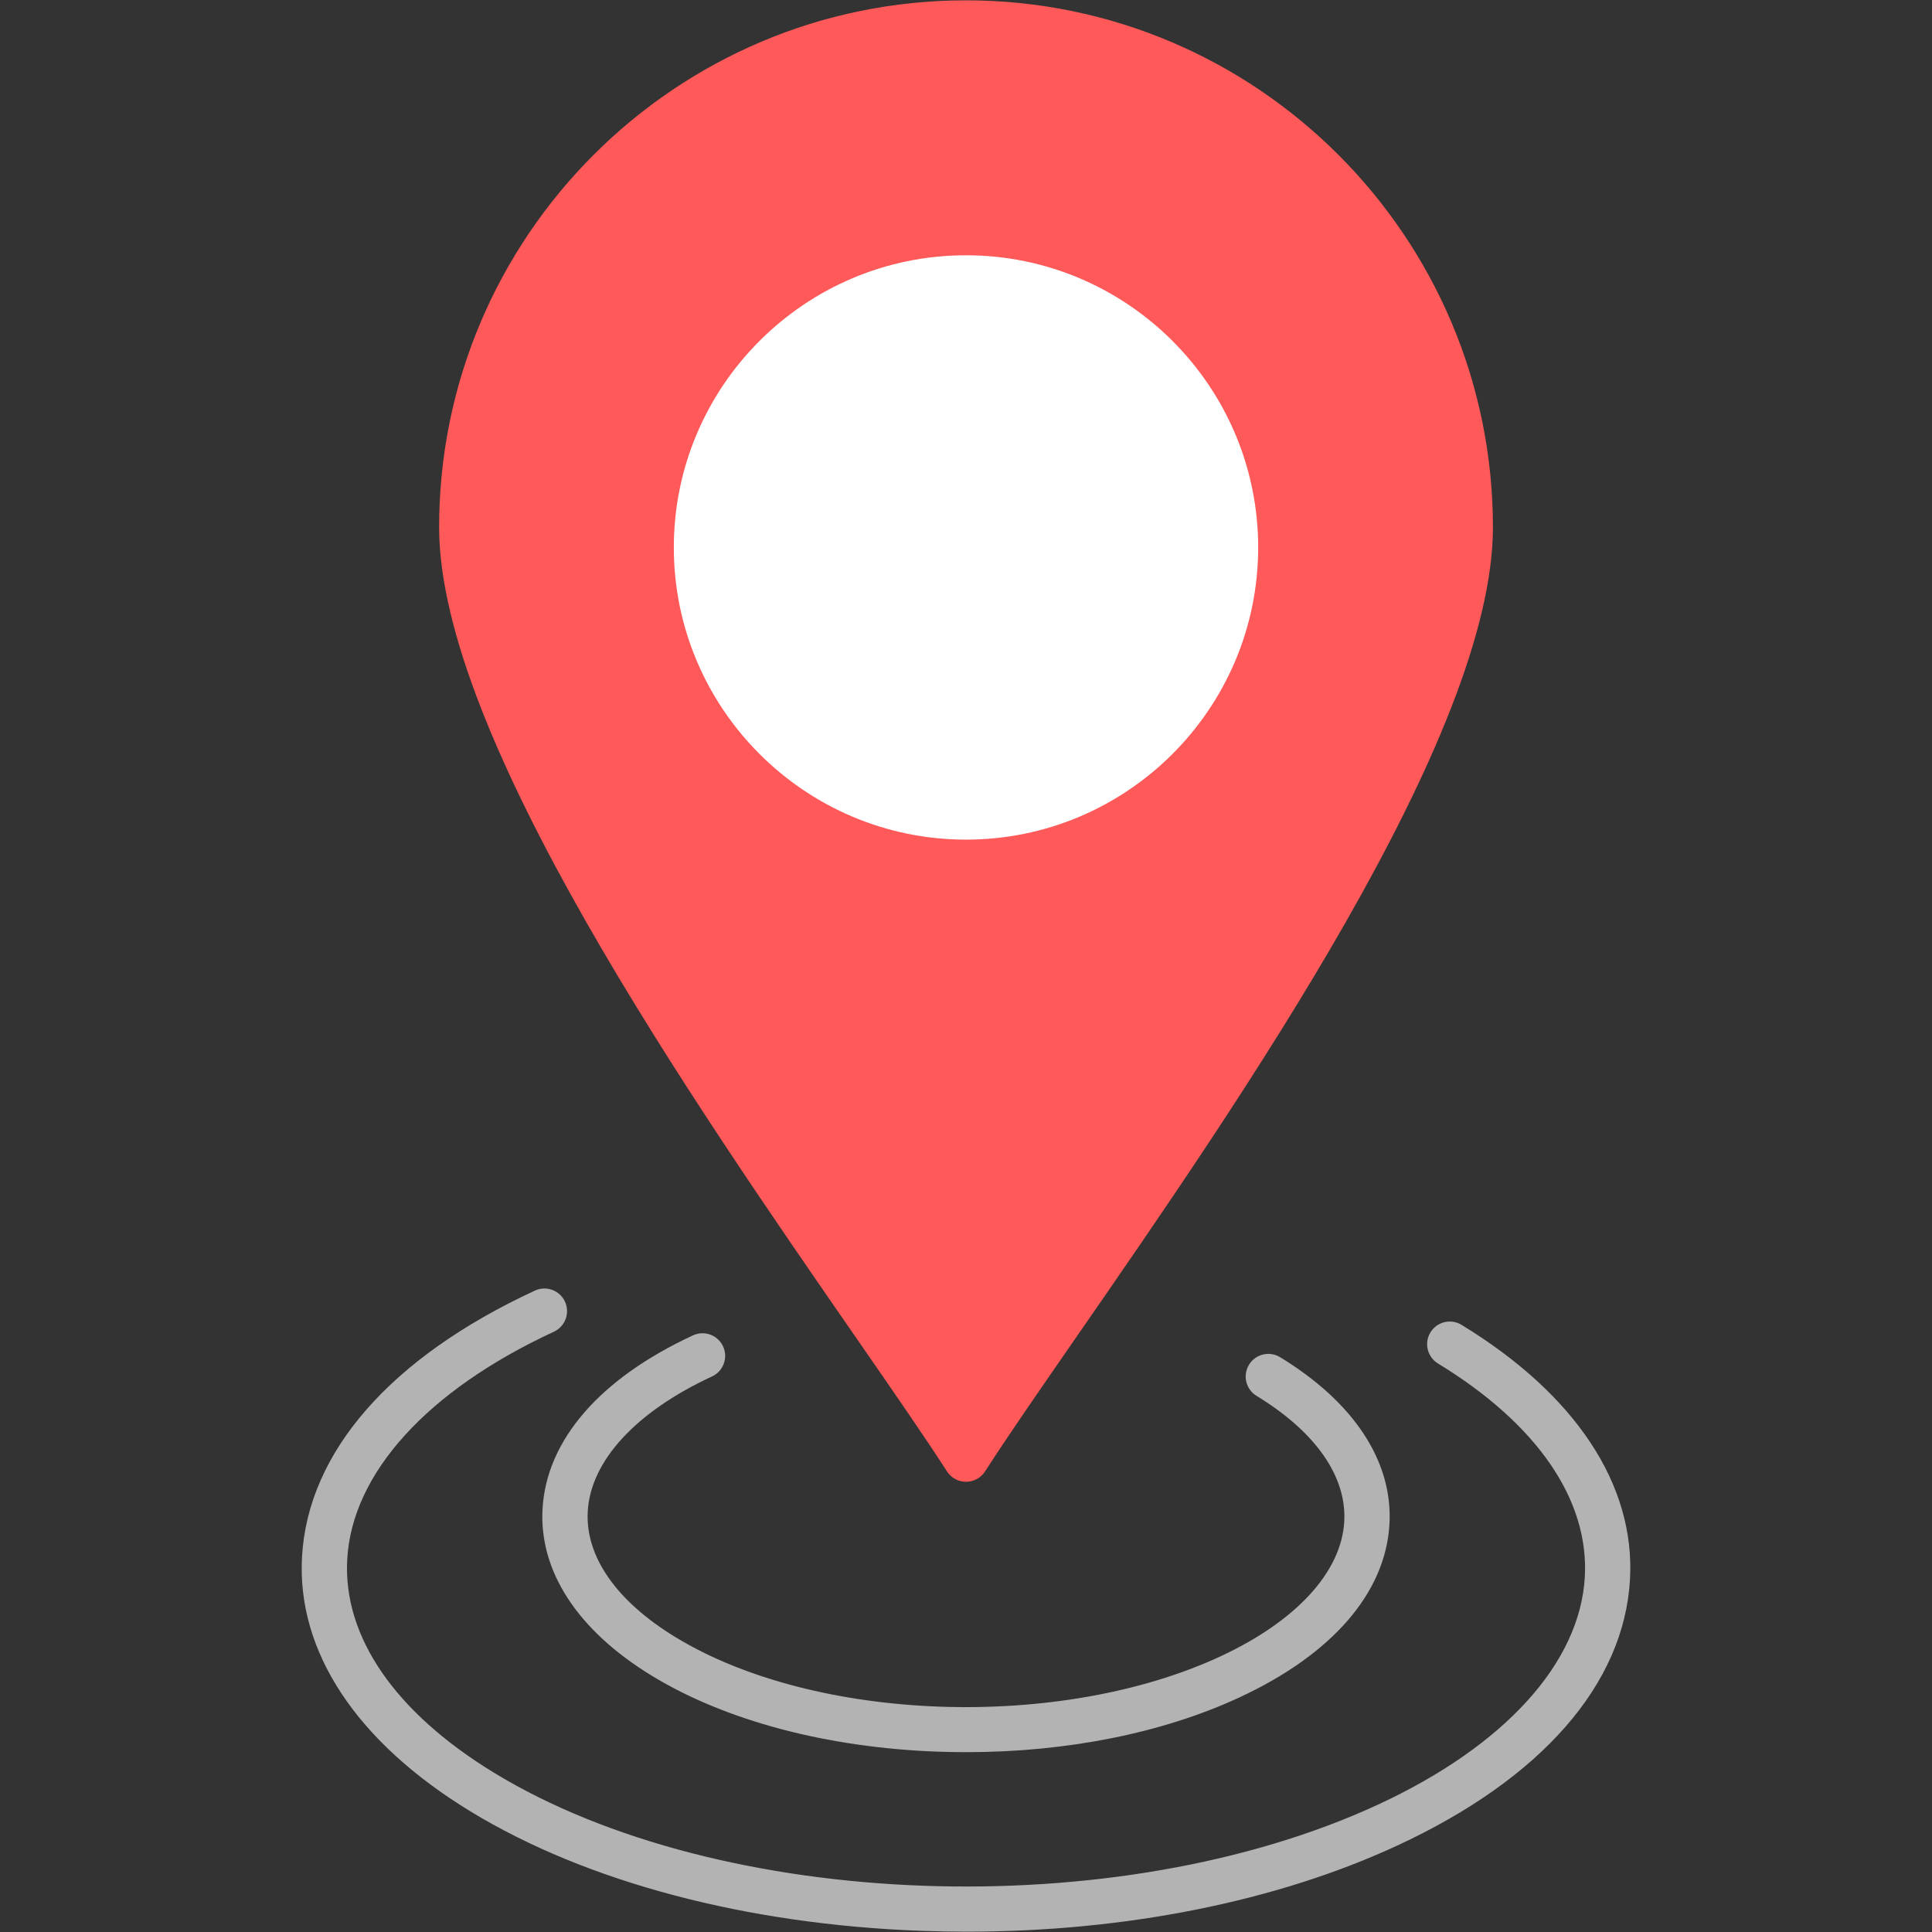
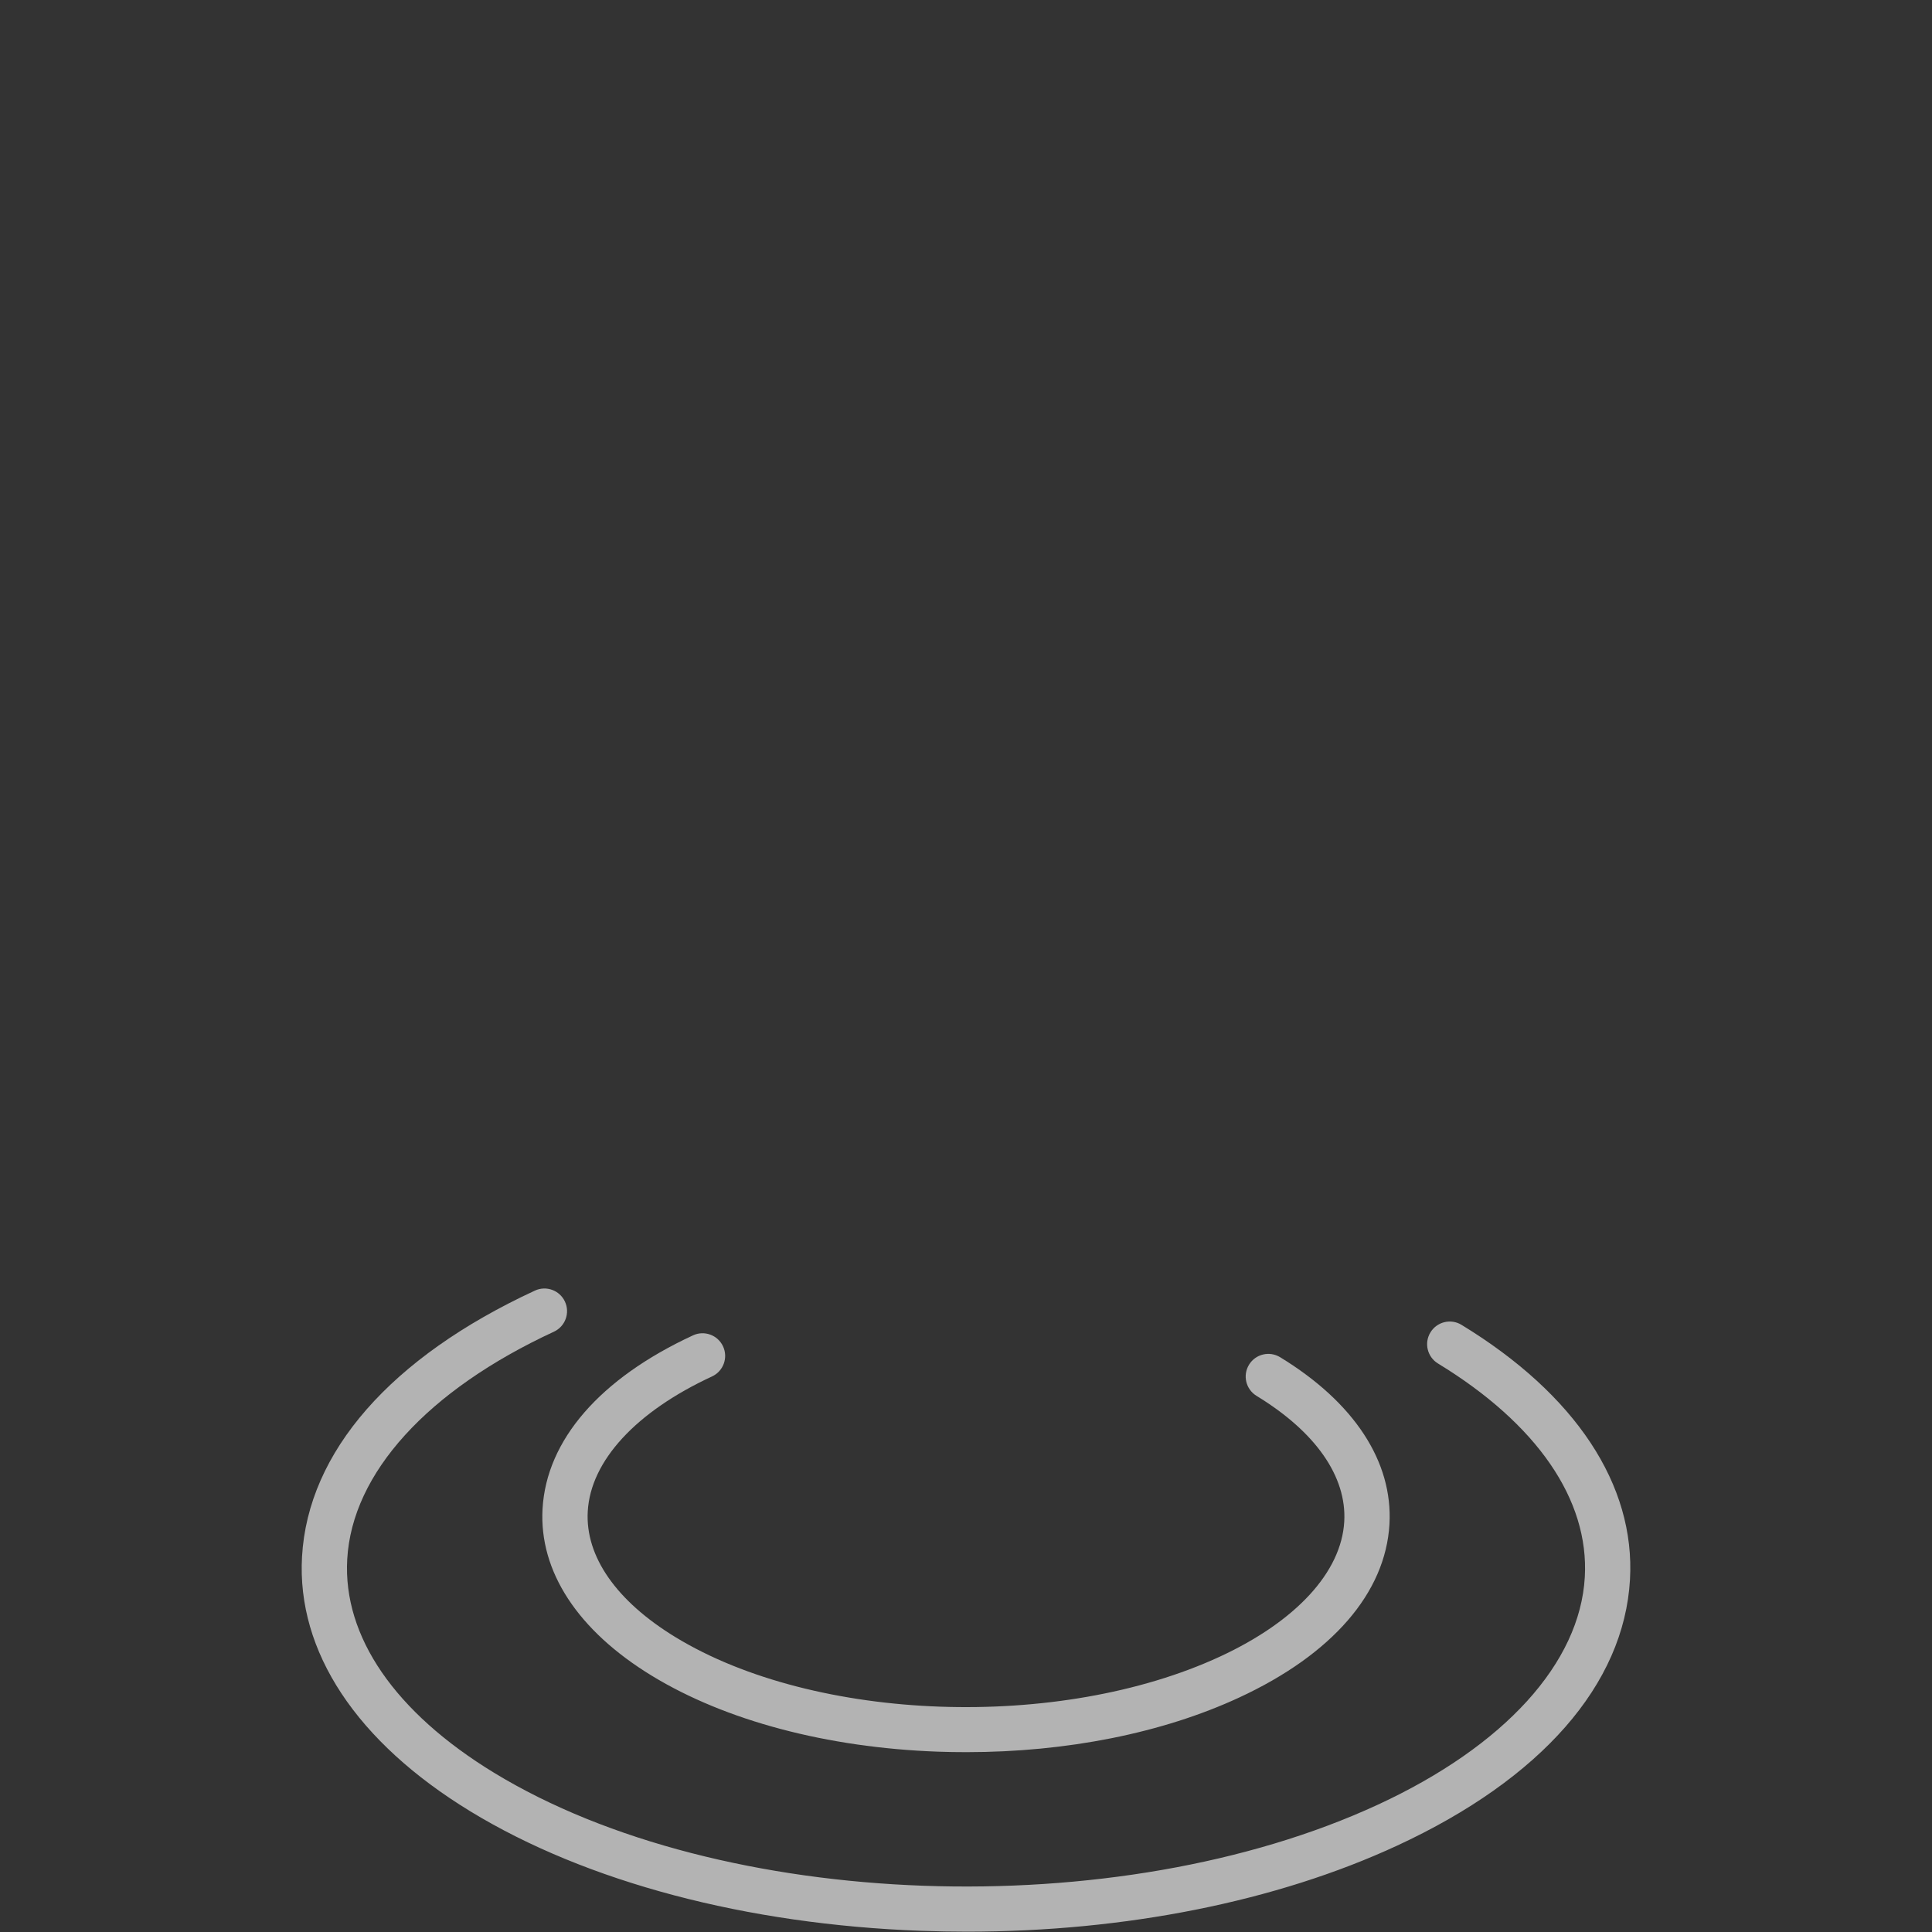
<svg xmlns="http://www.w3.org/2000/svg" clip-rule="evenodd" fill-rule="evenodd" height="512" image-rendering="optimizeQuality" shape-rendering="geometricPrecision" text-rendering="geometricPrecision" viewBox="0 0 512 512" width="512">
  <rect x="0" y="0" width="512" height="512" fill="#333333" stroke="none" />
  <g id="Layer_x0020_1">
-     <path d="m256 392.69c-2.04 0-3.94-1.04-5.04-2.75-5.81-9.03-14.14-21.06-23.78-34.98-44.13-63.74-110.81-160.06-110.81-215.23 0-77 62.64-139.64 139.63-139.64 77 0 139.64 62.64 139.64 139.64 0 55.17-66.69 151.49-110.82 215.22-9.64 13.93-17.97 25.96-23.77 34.99-1.11 1.71-3.01 2.75-5.05 2.75z" fill="#ff5959" />
-     <path d="m256 222.51c-42.69 0-77.43-34.73-77.43-77.43 0-42.69 34.74-77.43 77.43-77.43 42.7 0 77.43 34.74 77.43 77.43 0 42.7-34.73 77.43-77.43 77.43z" fill="#fff" />
    <g fill="#b3b3b3">
      <path d="m256.14 464.34c-2.54 0-5.08-.04-7.64-.13-29.33-1.07-56.23-8.21-75.74-20.11-19.63-11.96-29.92-27.68-28.98-44.25 1.04-18.22 15.2-34.54 39.88-45.97 3-1.39 6.57-.08 7.96 2.93 1.39 3 .08 6.57-2.92 7.96-20.17 9.34-32.18 22.37-32.94 35.76-.68 11.94 7.58 23.78 23.24 33.33 37 22.55 101.73 24.86 144.31 5.15 20.16-9.34 32.17-22.38 32.93-35.77.68-11.94-7.57-23.77-23.24-33.32-2.83-1.73-3.73-5.42-2-8.25 1.72-2.83 5.41-3.72 8.24-2 19.63 11.97 29.92 27.68 28.98 44.25-1.04 18.22-15.2 34.55-39.88 45.97-20.29 9.4-45.69 14.45-72.2 14.45z" />
      <path d="m256.23 511.91c-4.02 0-8.05-.08-12.09-.22-46.33-1.69-88.75-12.93-119.46-31.65-30.22-18.42-46.07-42.4-44.64-67.52 1.58-27.77 23.5-52.8 61.72-70.5 3-1.39 6.57-.08 7.96 2.93 1.39 3 .08 6.57-2.92 7.96-33.52 15.51-53.49 37.49-54.78 60.29-1.17 20.49 12.65 40.59 38.91 56.6 60.09 36.63 165.19 40.41 234.28 8.43 33.51-15.52 53.48-37.49 54.78-60.29 1.17-20.49-12.65-40.59-38.91-56.6-2.83-1.73-3.73-5.42-2-8.24 1.72-2.83 5.41-3.73 8.24-2 30.22 18.42 46.08 42.4 44.64 67.52-1.58 27.76-23.5 52.8-61.71 70.49-32.02 14.83-72.11 22.8-114.02 22.8z" />
    </g>
  </g>
</svg>